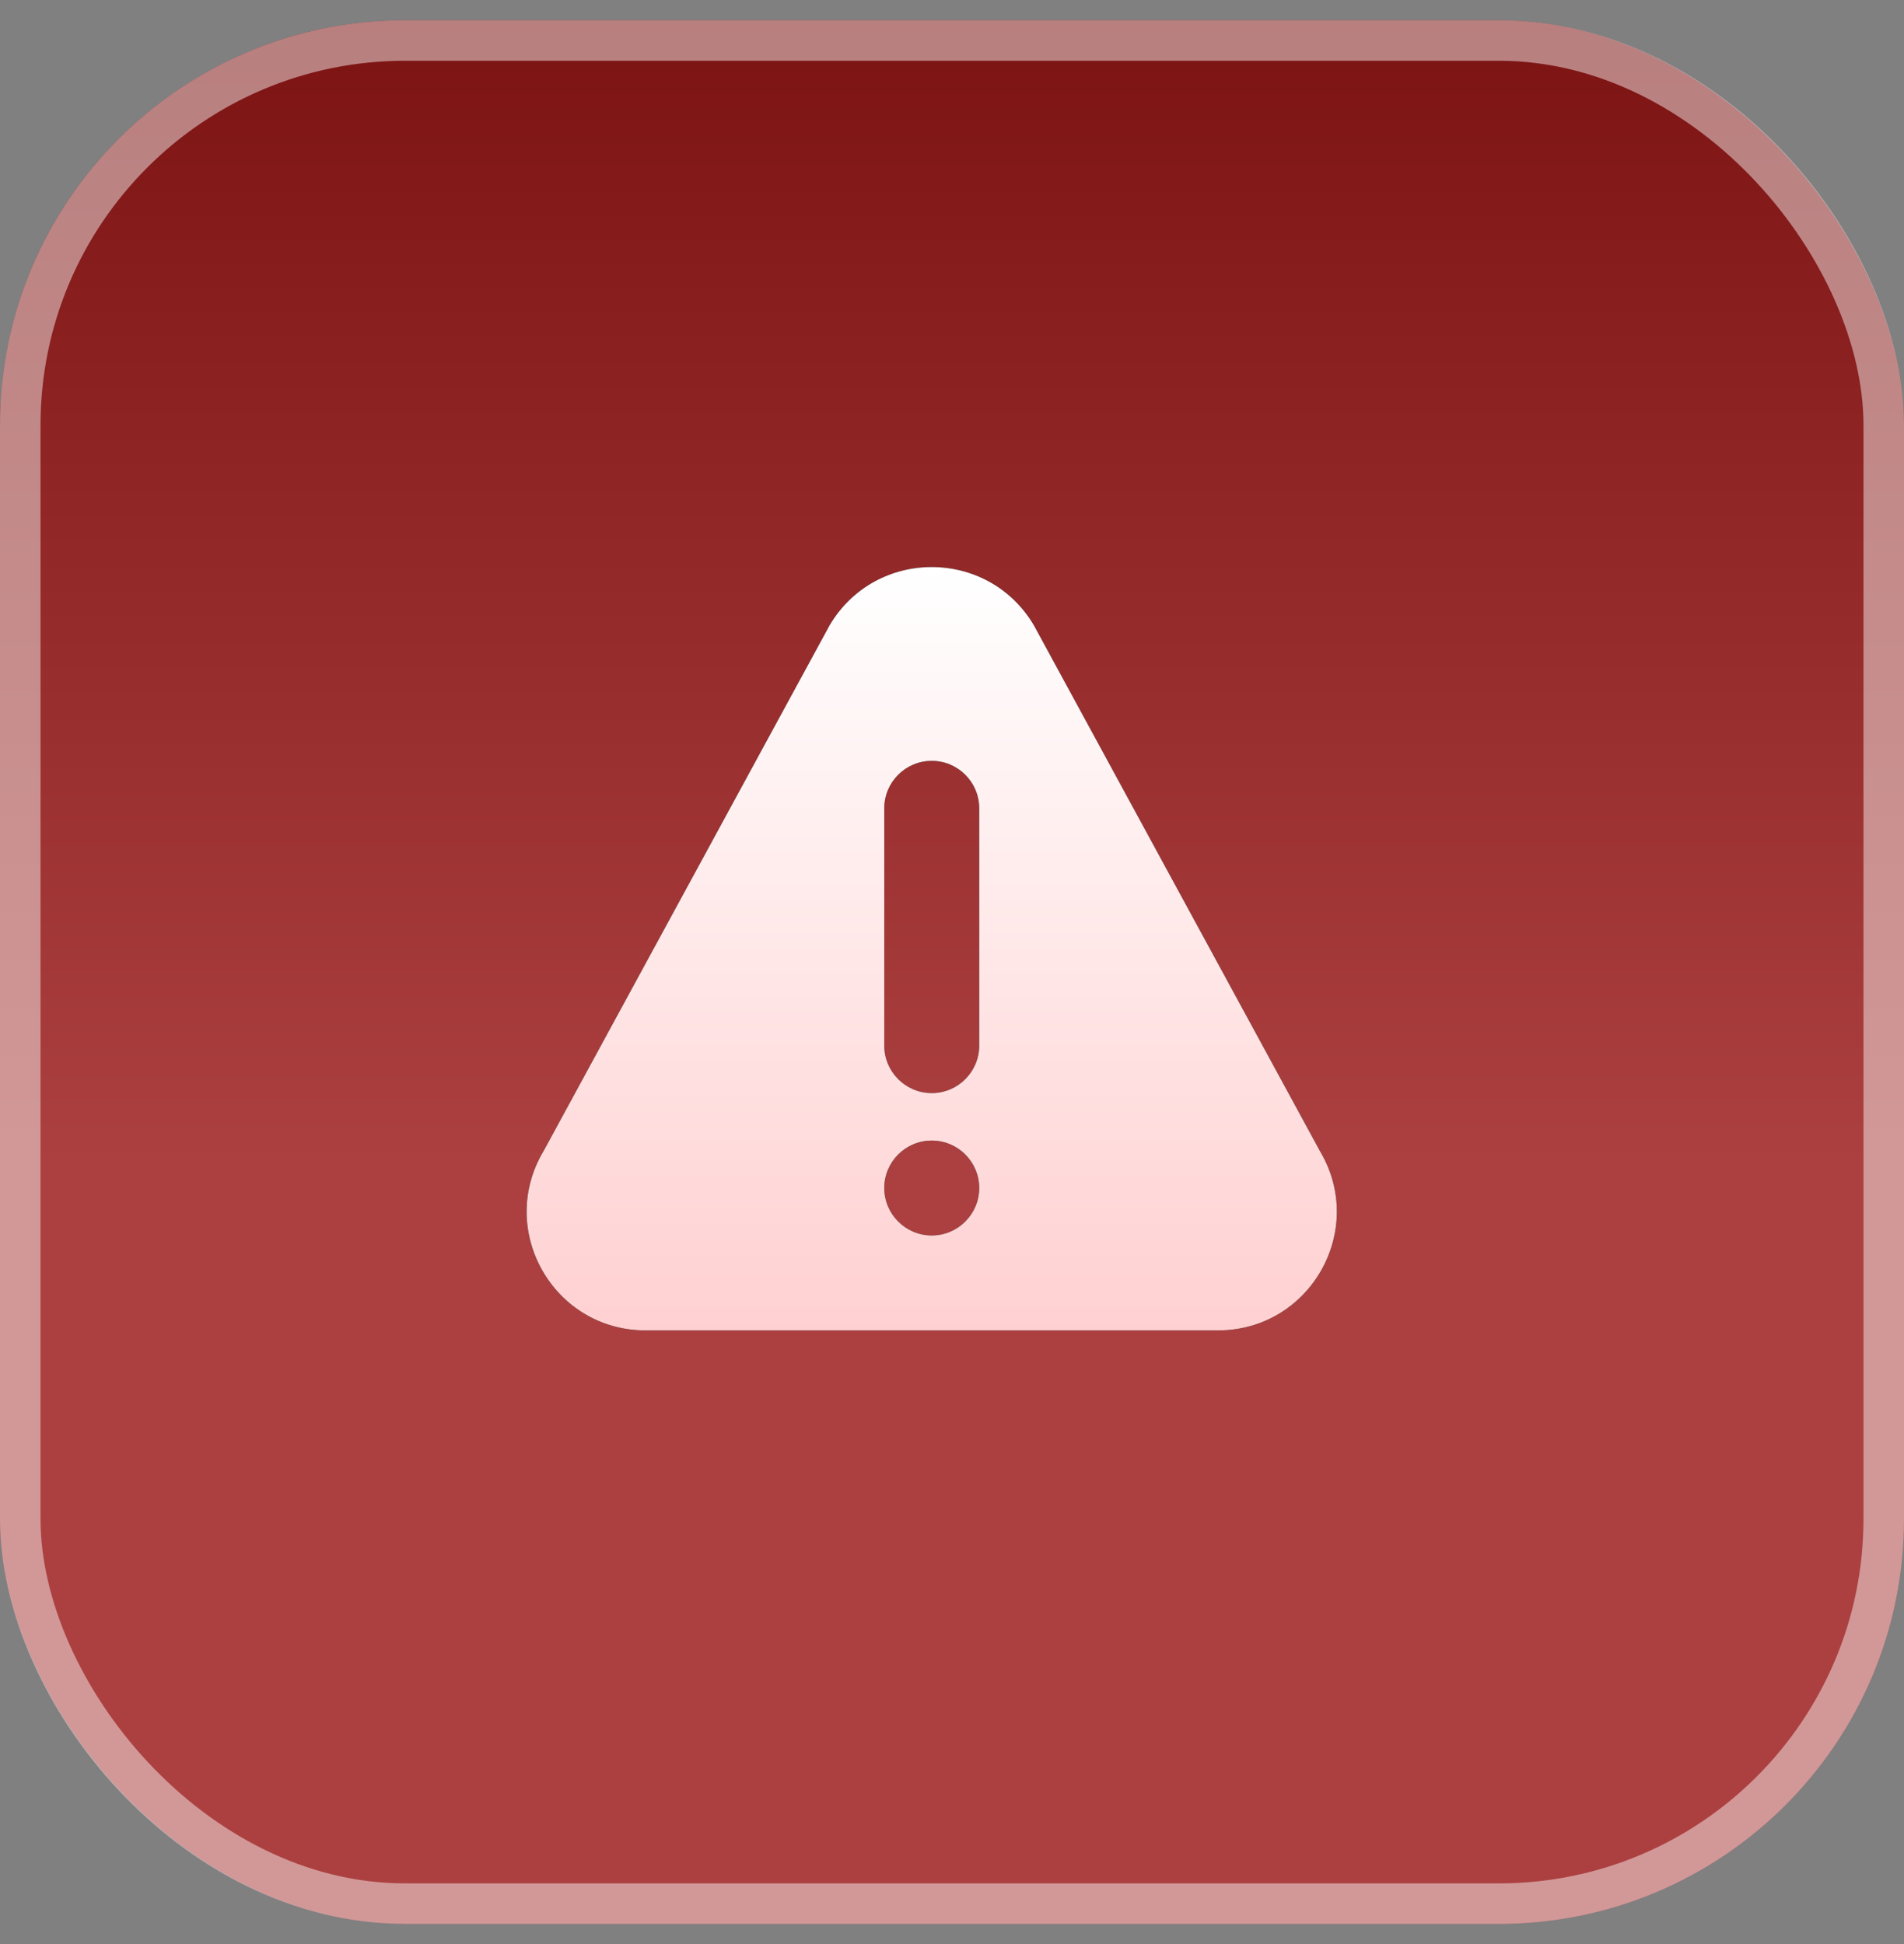
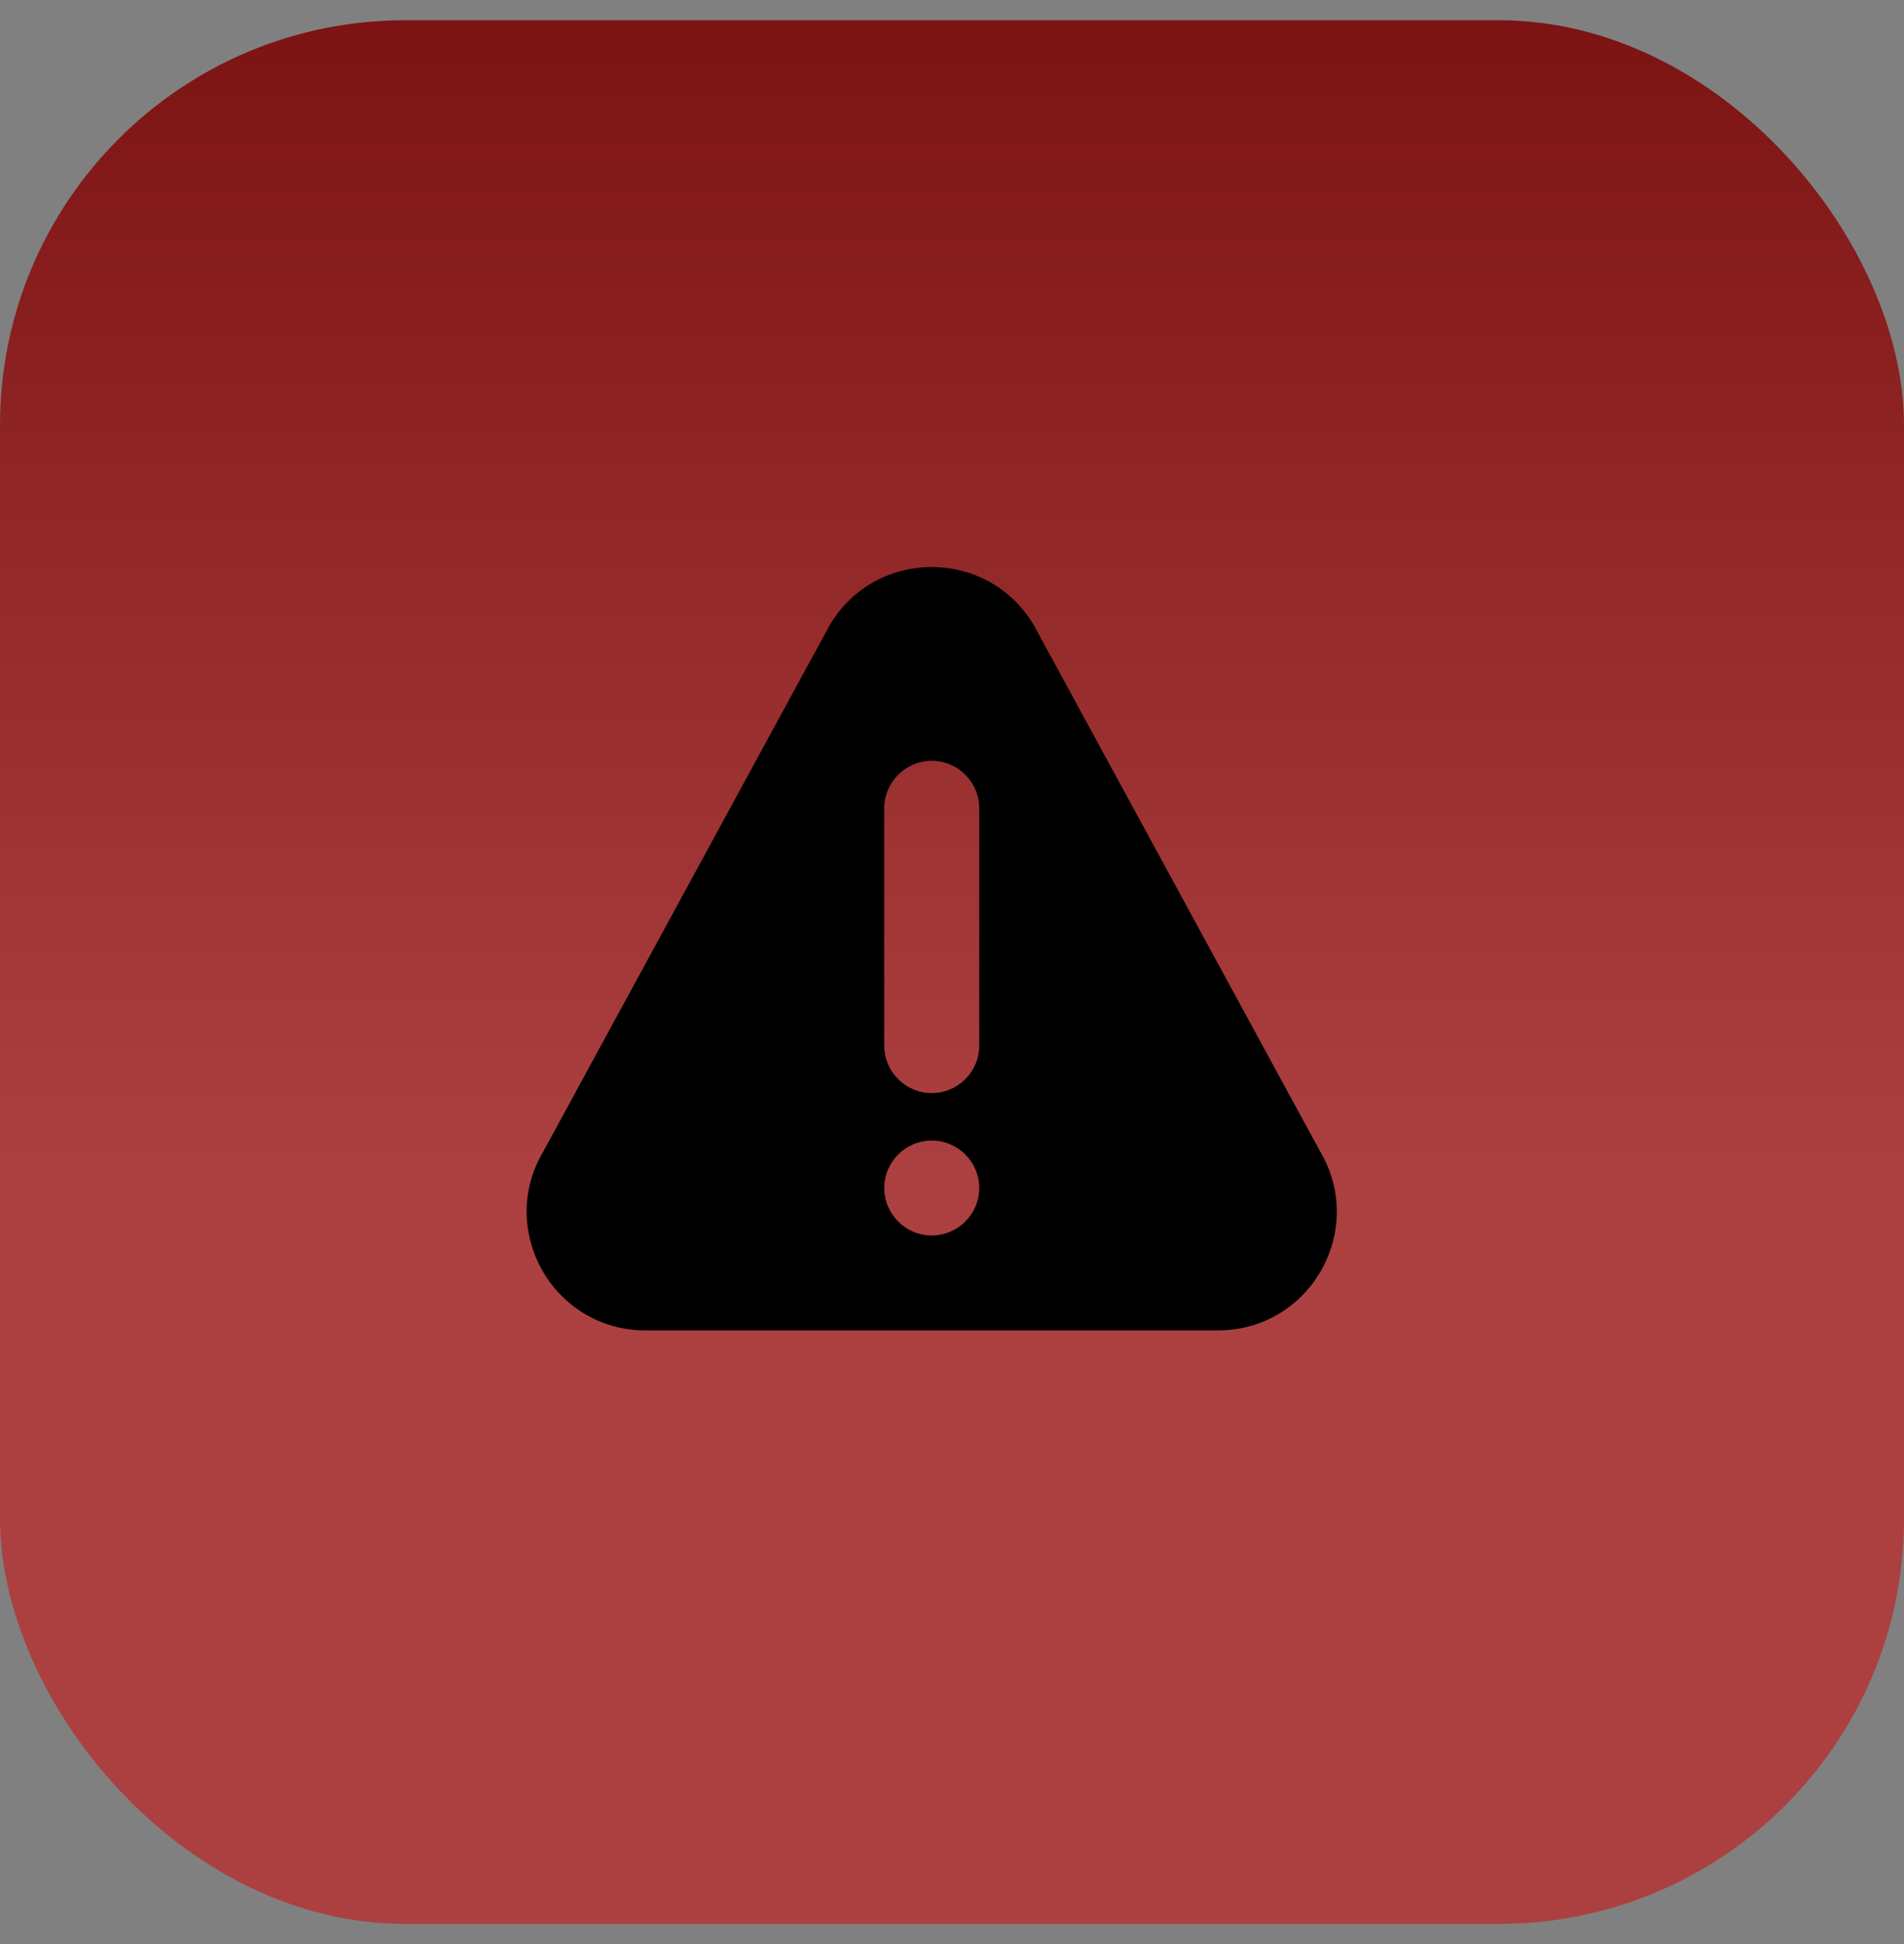
<svg xmlns="http://www.w3.org/2000/svg" fill="none" viewBox="0 0 47 48" height="48" width="47">
  <rect x="0" y="0" width="47" height="48" fill="#808080" stroke="none" />
  <rect fill-opacity="0.85" fill="url(#paint0_linear_4260_893)" rx="10" height="47" width="47" y="0.5" />
-   <rect stroke-opacity="0.46" stroke="white" rx="9.5" height="46" width="46" y="1" x="0.5" />
  <path fill="black" d="M32.584 28.422L25.519 15.434C24.384 13.523 21.617 13.521 20.481 15.434L13.416 28.422C12.255 30.374 13.66 32.847 15.935 32.847H30.065C32.337 32.847 33.745 30.376 32.584 28.422ZM23 30.503C22.354 30.503 21.828 29.977 21.828 29.331C21.828 28.685 22.354 28.16 23 28.16C23.646 28.16 24.172 28.685 24.172 29.331C24.172 29.977 23.646 30.503 23 30.503ZM24.172 25.816C24.172 26.462 23.646 26.988 23 26.988C22.354 26.988 21.828 26.462 21.828 25.816V19.956C21.828 19.31 22.354 18.785 23 18.785C23.646 18.785 24.172 19.31 24.172 19.956V25.816Z" />
-   <path fill="url(#paint1_linear_4260_893)" d="M32.584 28.422L25.519 15.434C24.384 13.523 21.617 13.521 20.481 15.434L13.416 28.422C12.255 30.374 13.66 32.847 15.935 32.847H30.065C32.337 32.847 33.745 30.376 32.584 28.422ZM23 30.503C22.354 30.503 21.828 29.977 21.828 29.331C21.828 28.685 22.354 28.16 23 28.16C23.646 28.16 24.172 28.685 24.172 29.331C24.172 29.977 23.646 30.503 23 30.503ZM24.172 25.816C24.172 26.462 23.646 26.988 23 26.988C22.354 26.988 21.828 26.462 21.828 25.816V19.956C21.828 19.31 22.354 18.785 23 18.785C23.646 18.785 24.172 19.31 24.172 19.956V25.816Z" />
  <defs>
    <linearGradient gradientUnits="userSpaceOnUse" y2="47.5" x2="23.5" y1="0.5" x1="23.5" id="paint0_linear_4260_893">
      <stop stop-color="#7C0000" />
      <stop stop-color="#B43535" offset="0.601" />
    </linearGradient>
    <linearGradient gradientUnits="userSpaceOnUse" y2="32.847" x2="23" y1="14" x1="23" id="paint1_linear_4260_893">
      <stop stop-color="white" />
      <stop stop-color="#FFD0D1" offset="1" />
    </linearGradient>
  </defs>
</svg>